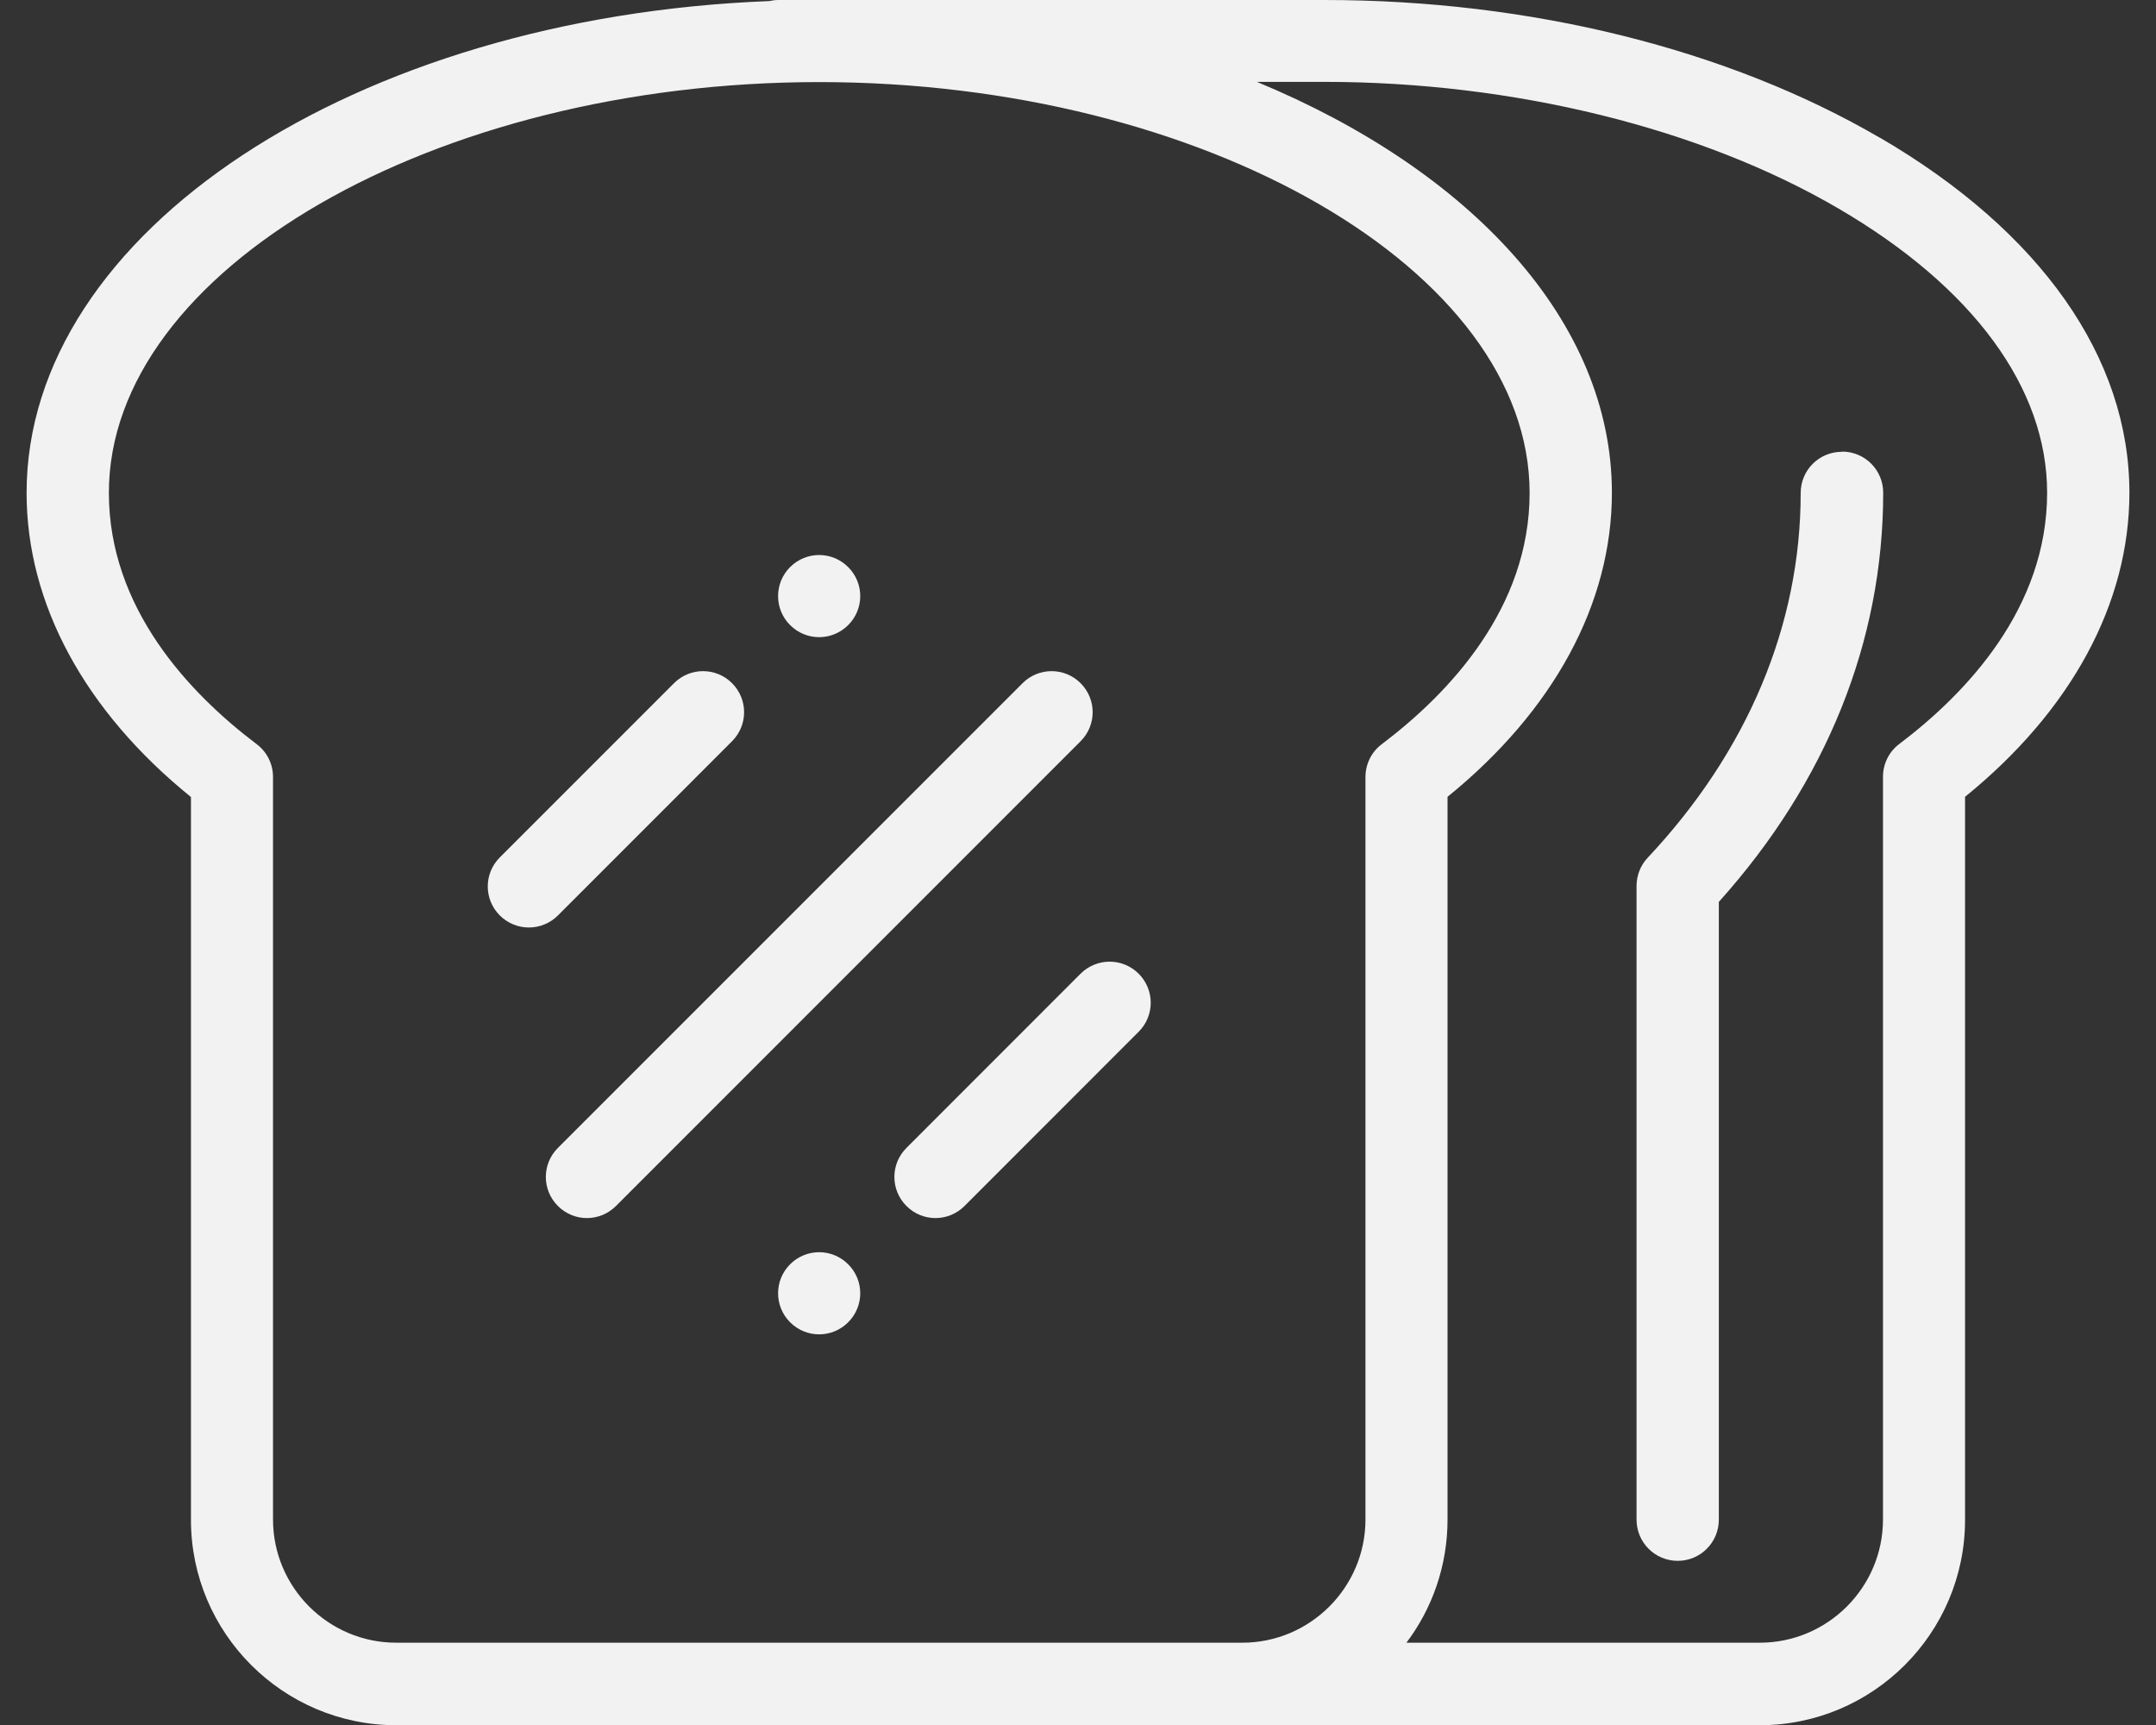
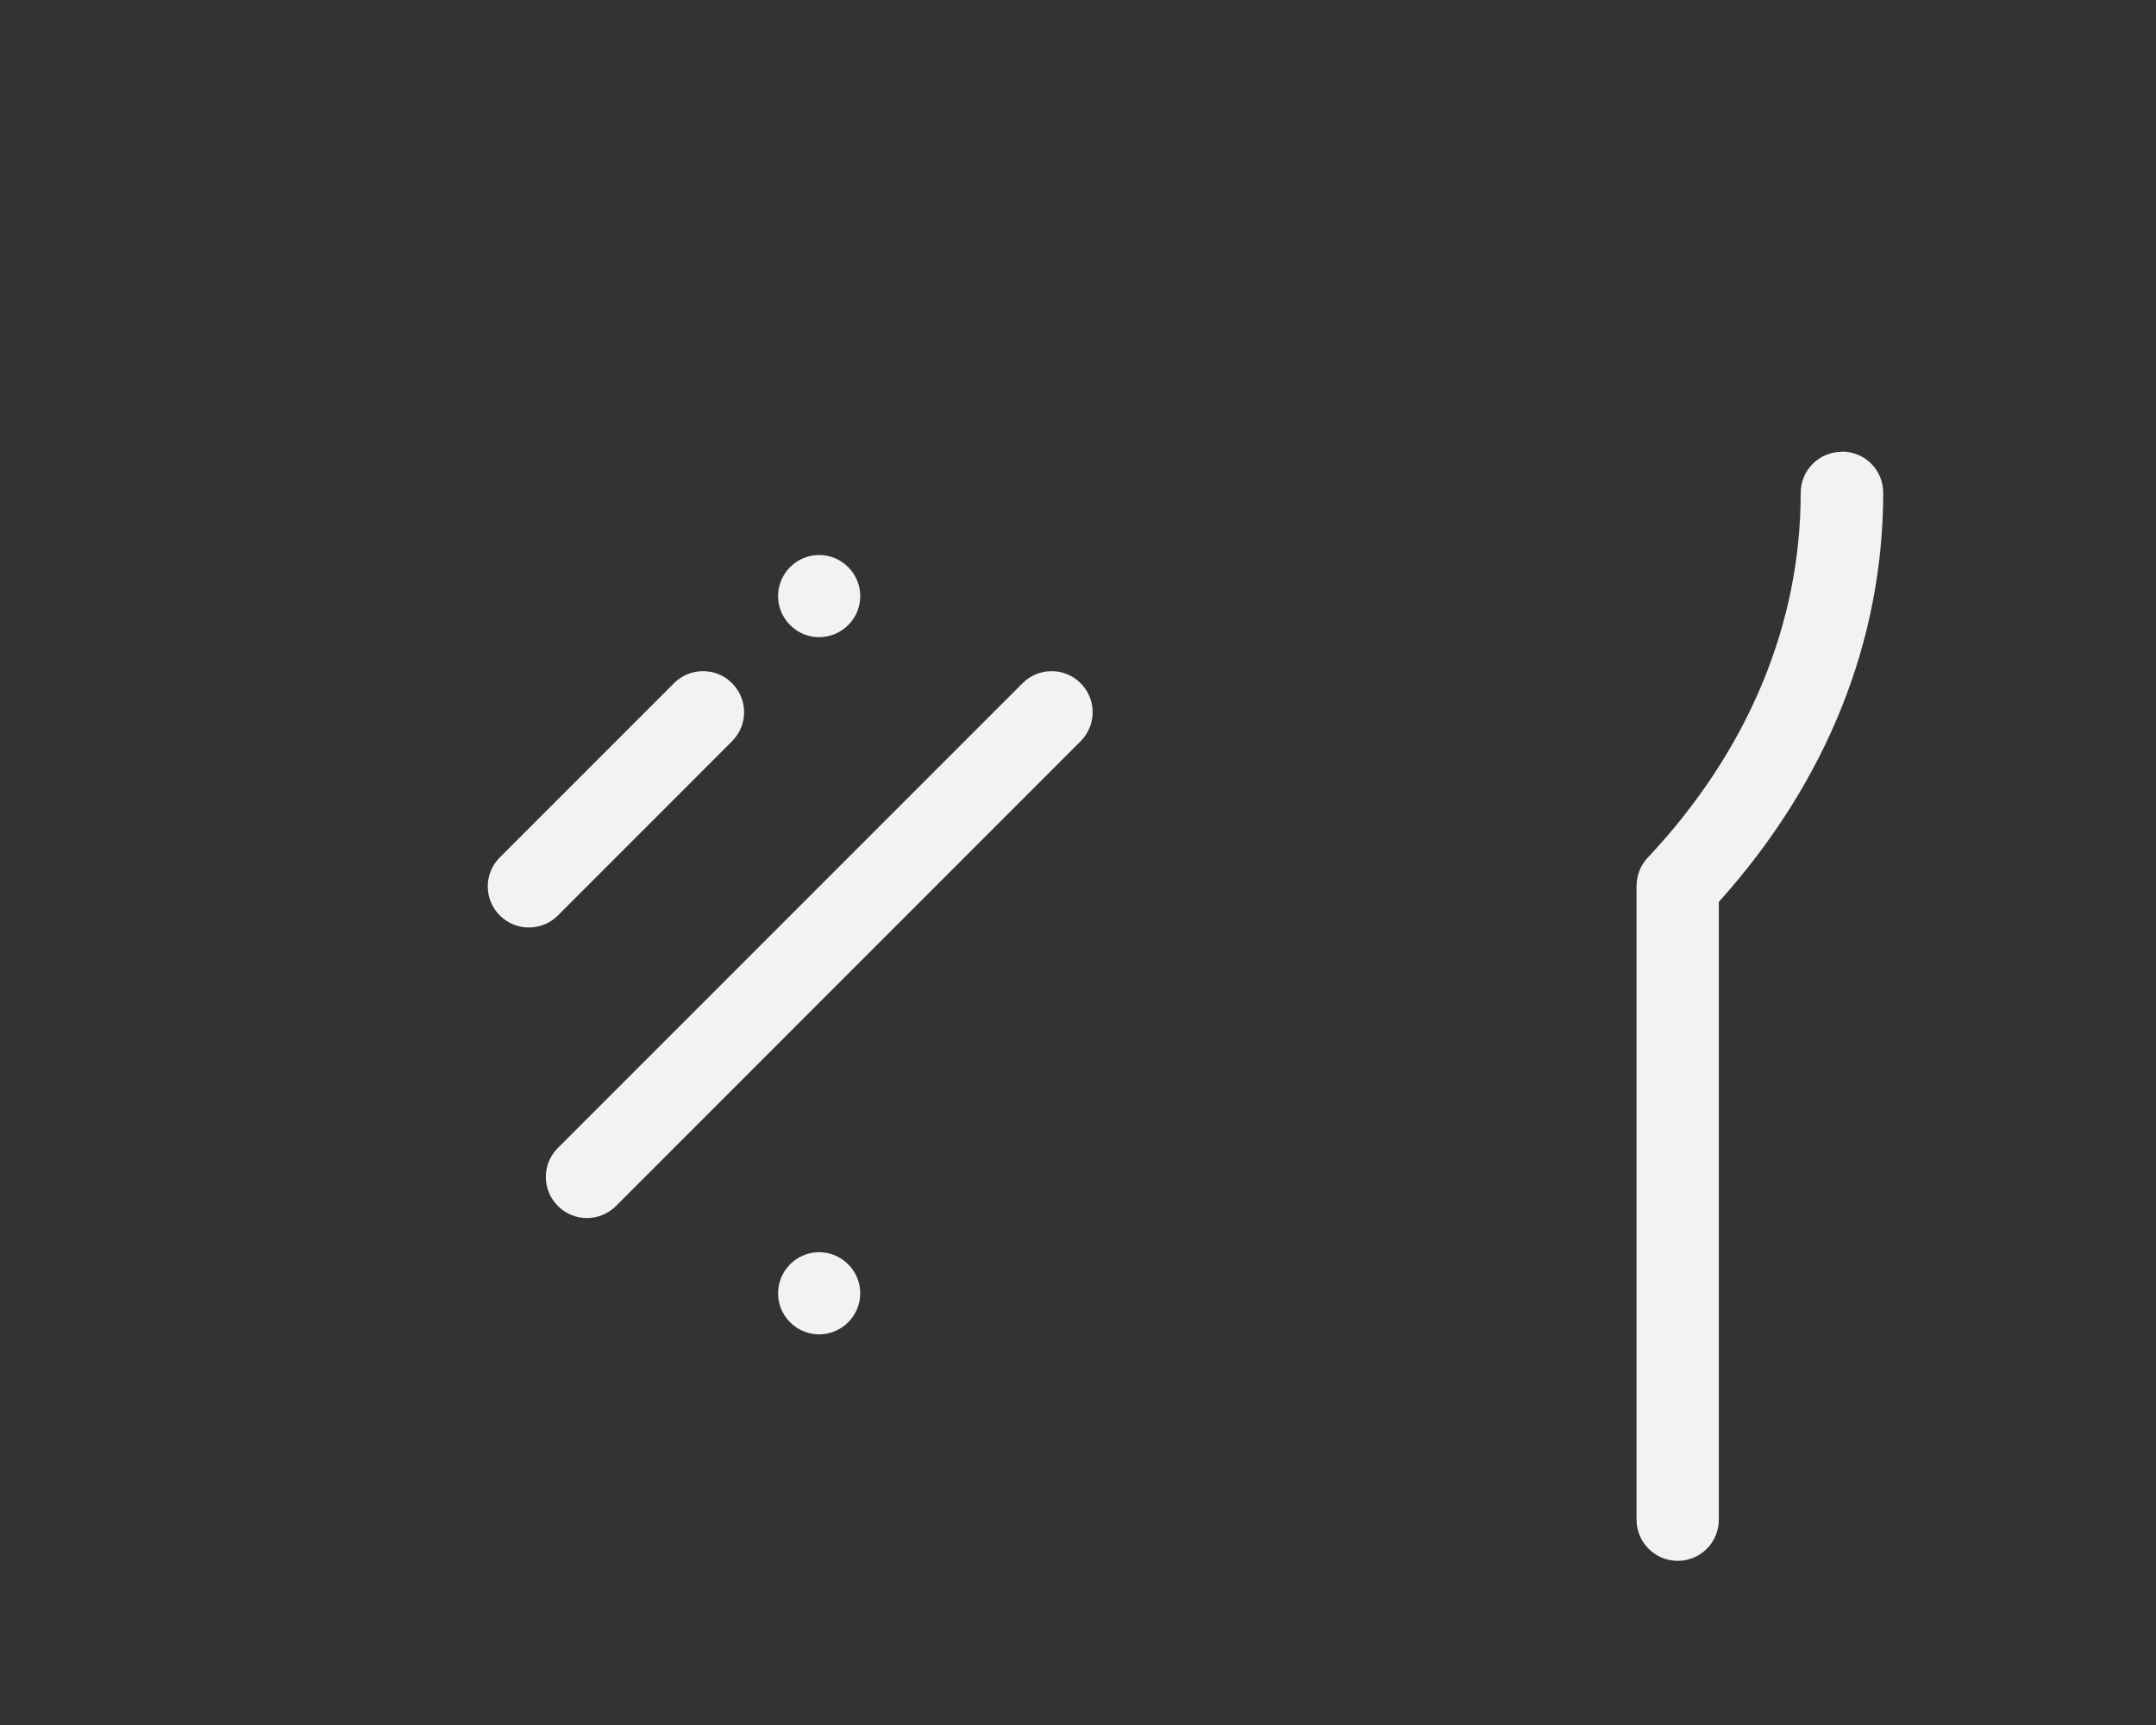
<svg xmlns="http://www.w3.org/2000/svg" width="30" height="24" viewBox="0 0 30 24" fill="none">
  <rect x="0" y="0" width="30" height="24" fill="#333333" stroke="none" />
  <g clip-path="url(#clip0_5516_2607)">
    <path d="M11.802 7.89C11.578 7.666 11.218 7.666 10.994 7.89C10.771 8.113 10.771 8.474 10.994 8.697C11.218 8.921 11.578 8.921 11.802 8.697C12.026 8.474 12.026 8.113 11.802 7.89Z" fill="#F2F2F2" />
    <path d="M11.802 17.59C11.578 17.366 11.218 17.366 10.994 17.59C10.771 17.813 10.771 18.174 10.994 18.397C11.218 18.621 11.578 18.621 11.802 18.397C12.026 18.174 12.026 17.813 11.802 17.59Z" fill="#F2F2F2" />
    <path d="M25.628 6.286C25.312 6.286 25.056 6.541 25.056 6.858C25.056 8.695 24.318 10.453 22.926 11.935C22.827 12.039 22.772 12.182 22.772 12.327V21.143C22.772 21.46 23.028 21.716 23.345 21.716C23.661 21.716 23.917 21.46 23.917 21.143V12.548C25.413 10.883 26.204 8.921 26.204 6.855C26.204 6.538 25.948 6.283 25.631 6.283L25.628 6.286Z" fill="#F2F2F2" />
    <path d="M10.186 9.505C9.963 9.282 9.602 9.282 9.379 9.505L6.955 11.929C6.731 12.153 6.731 12.513 6.955 12.737C7.179 12.96 7.539 12.96 7.763 12.737L10.186 10.313C10.41 10.089 10.41 9.729 10.186 9.505Z" fill="#F2F2F2" />
-     <path d="M15.844 13.547C15.62 13.324 15.26 13.324 15.036 13.547L12.613 15.971C12.389 16.195 12.389 16.555 12.613 16.779C12.836 17.003 13.197 17.003 13.421 16.779L15.844 14.355C16.068 14.132 16.068 13.771 15.844 13.547Z" fill="#F2F2F2" />
    <path d="M15.036 9.505C14.813 9.282 14.452 9.282 14.229 9.505L7.763 15.971C7.539 16.195 7.539 16.555 7.763 16.779C7.987 17.003 8.347 17.003 8.571 16.779L15.036 10.313C15.26 10.089 15.26 9.729 15.036 9.505Z" fill="#F2F2F2" />
-     <path d="M26.16 1.918C24.042 0.683 21.296 0 18.428 0H10.829C10.785 0 10.744 0.006 10.704 0.015C4.944 0.238 0.37 3.223 0.37 6.858C0.37 8.398 1.178 9.892 2.657 11.089V21.146C2.657 22.721 3.938 24.003 5.513 24.003H24.487C26.062 24.003 27.343 22.721 27.343 21.146V11.086C28.819 9.889 29.63 8.398 29.63 6.855C29.63 4.978 28.398 3.223 26.163 1.918H26.16ZM19 10.807V21.141C19 22.085 18.23 22.855 17.286 22.855H5.513C4.569 22.855 3.799 22.085 3.799 21.141V10.81C3.799 10.63 3.715 10.461 3.572 10.354C2.634 9.645 1.515 8.462 1.515 6.858C1.512 3.76 6.039 1.142 11.398 1.142C16.757 1.142 21.284 3.76 21.284 6.858C21.284 8.462 20.165 9.645 19.227 10.354C19.084 10.461 19 10.63 19 10.81V10.807ZM26.428 10.351C26.285 10.458 26.201 10.627 26.201 10.807V21.141C26.201 22.085 25.431 22.855 24.487 22.855H19.57C19.93 22.378 20.142 21.783 20.142 21.141V11.086C21.618 9.889 22.429 8.398 22.429 6.855C22.429 4.472 20.465 2.371 17.489 1.139H18.428C21.058 1.139 23.667 1.781 25.585 2.903C27.456 3.996 28.485 5.399 28.485 6.855C28.485 8.459 27.366 9.642 26.428 10.351Z" fill="#F2F2F2" />
  </g>
  <defs>
    <clipPath id="clip0_5516_2607">
      <rect width="29.26" height="24" fill="white" transform="translate(0.37)" />
    </clipPath>
  </defs>
</svg>